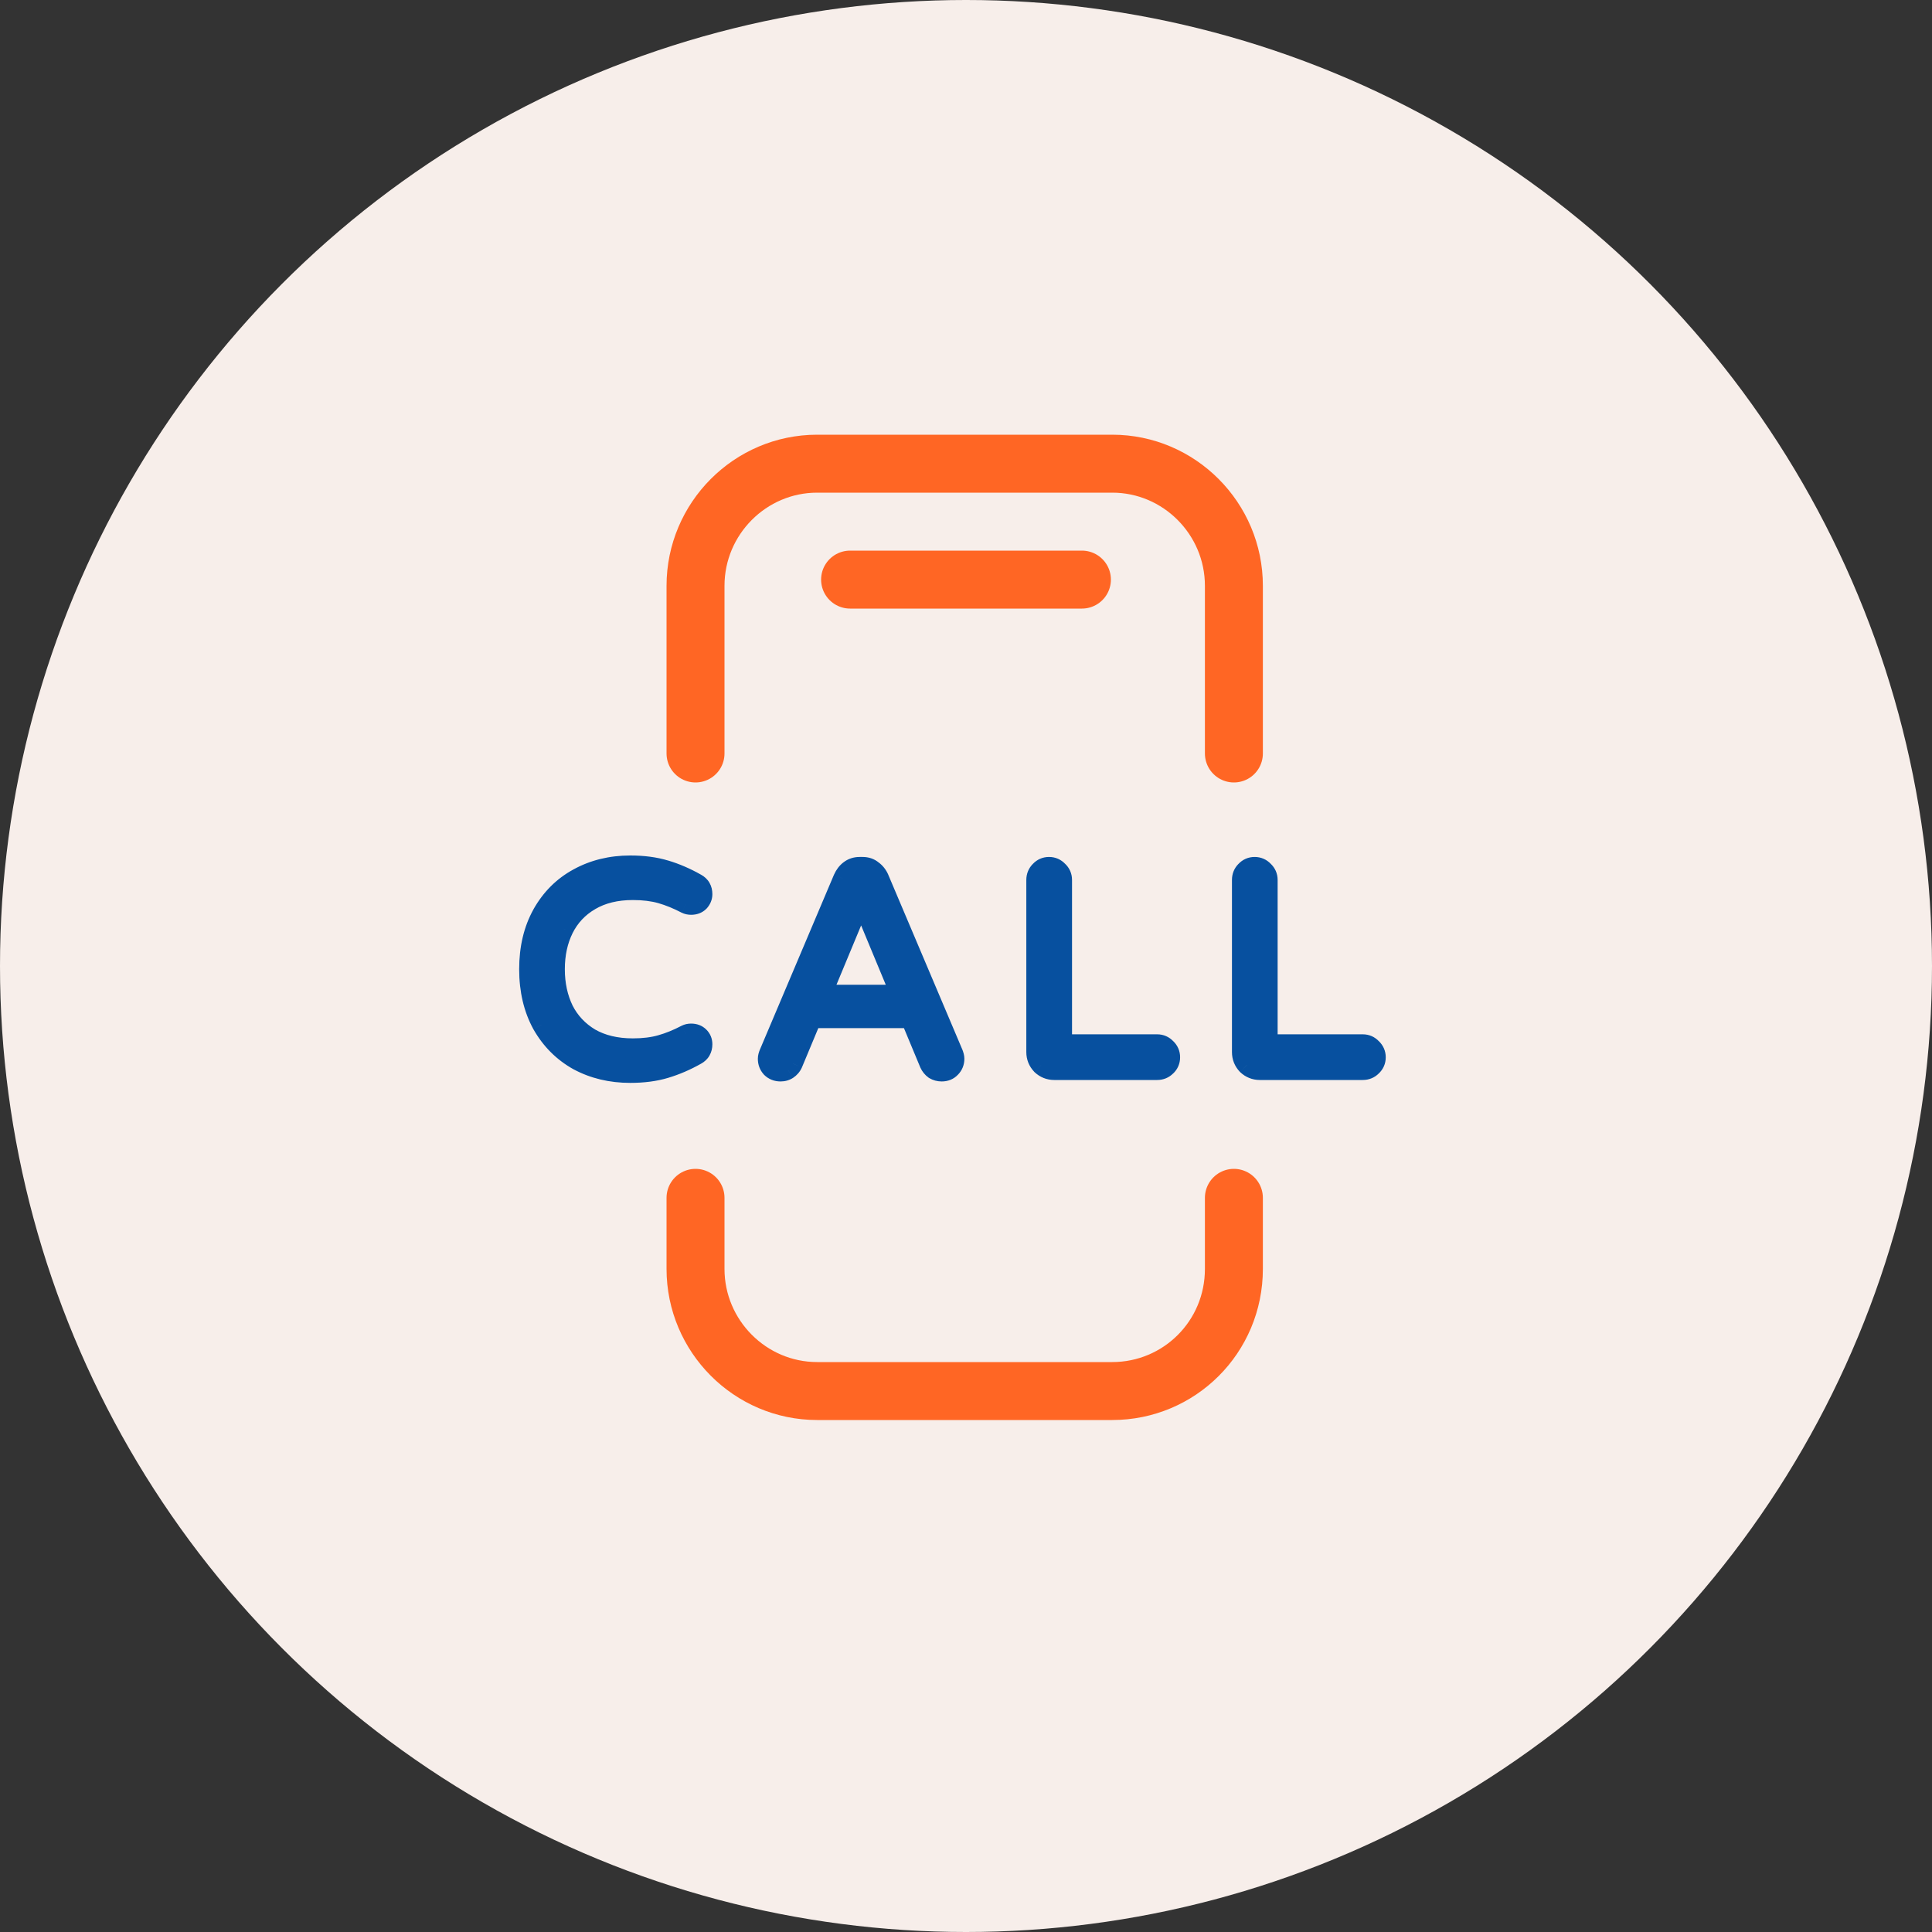
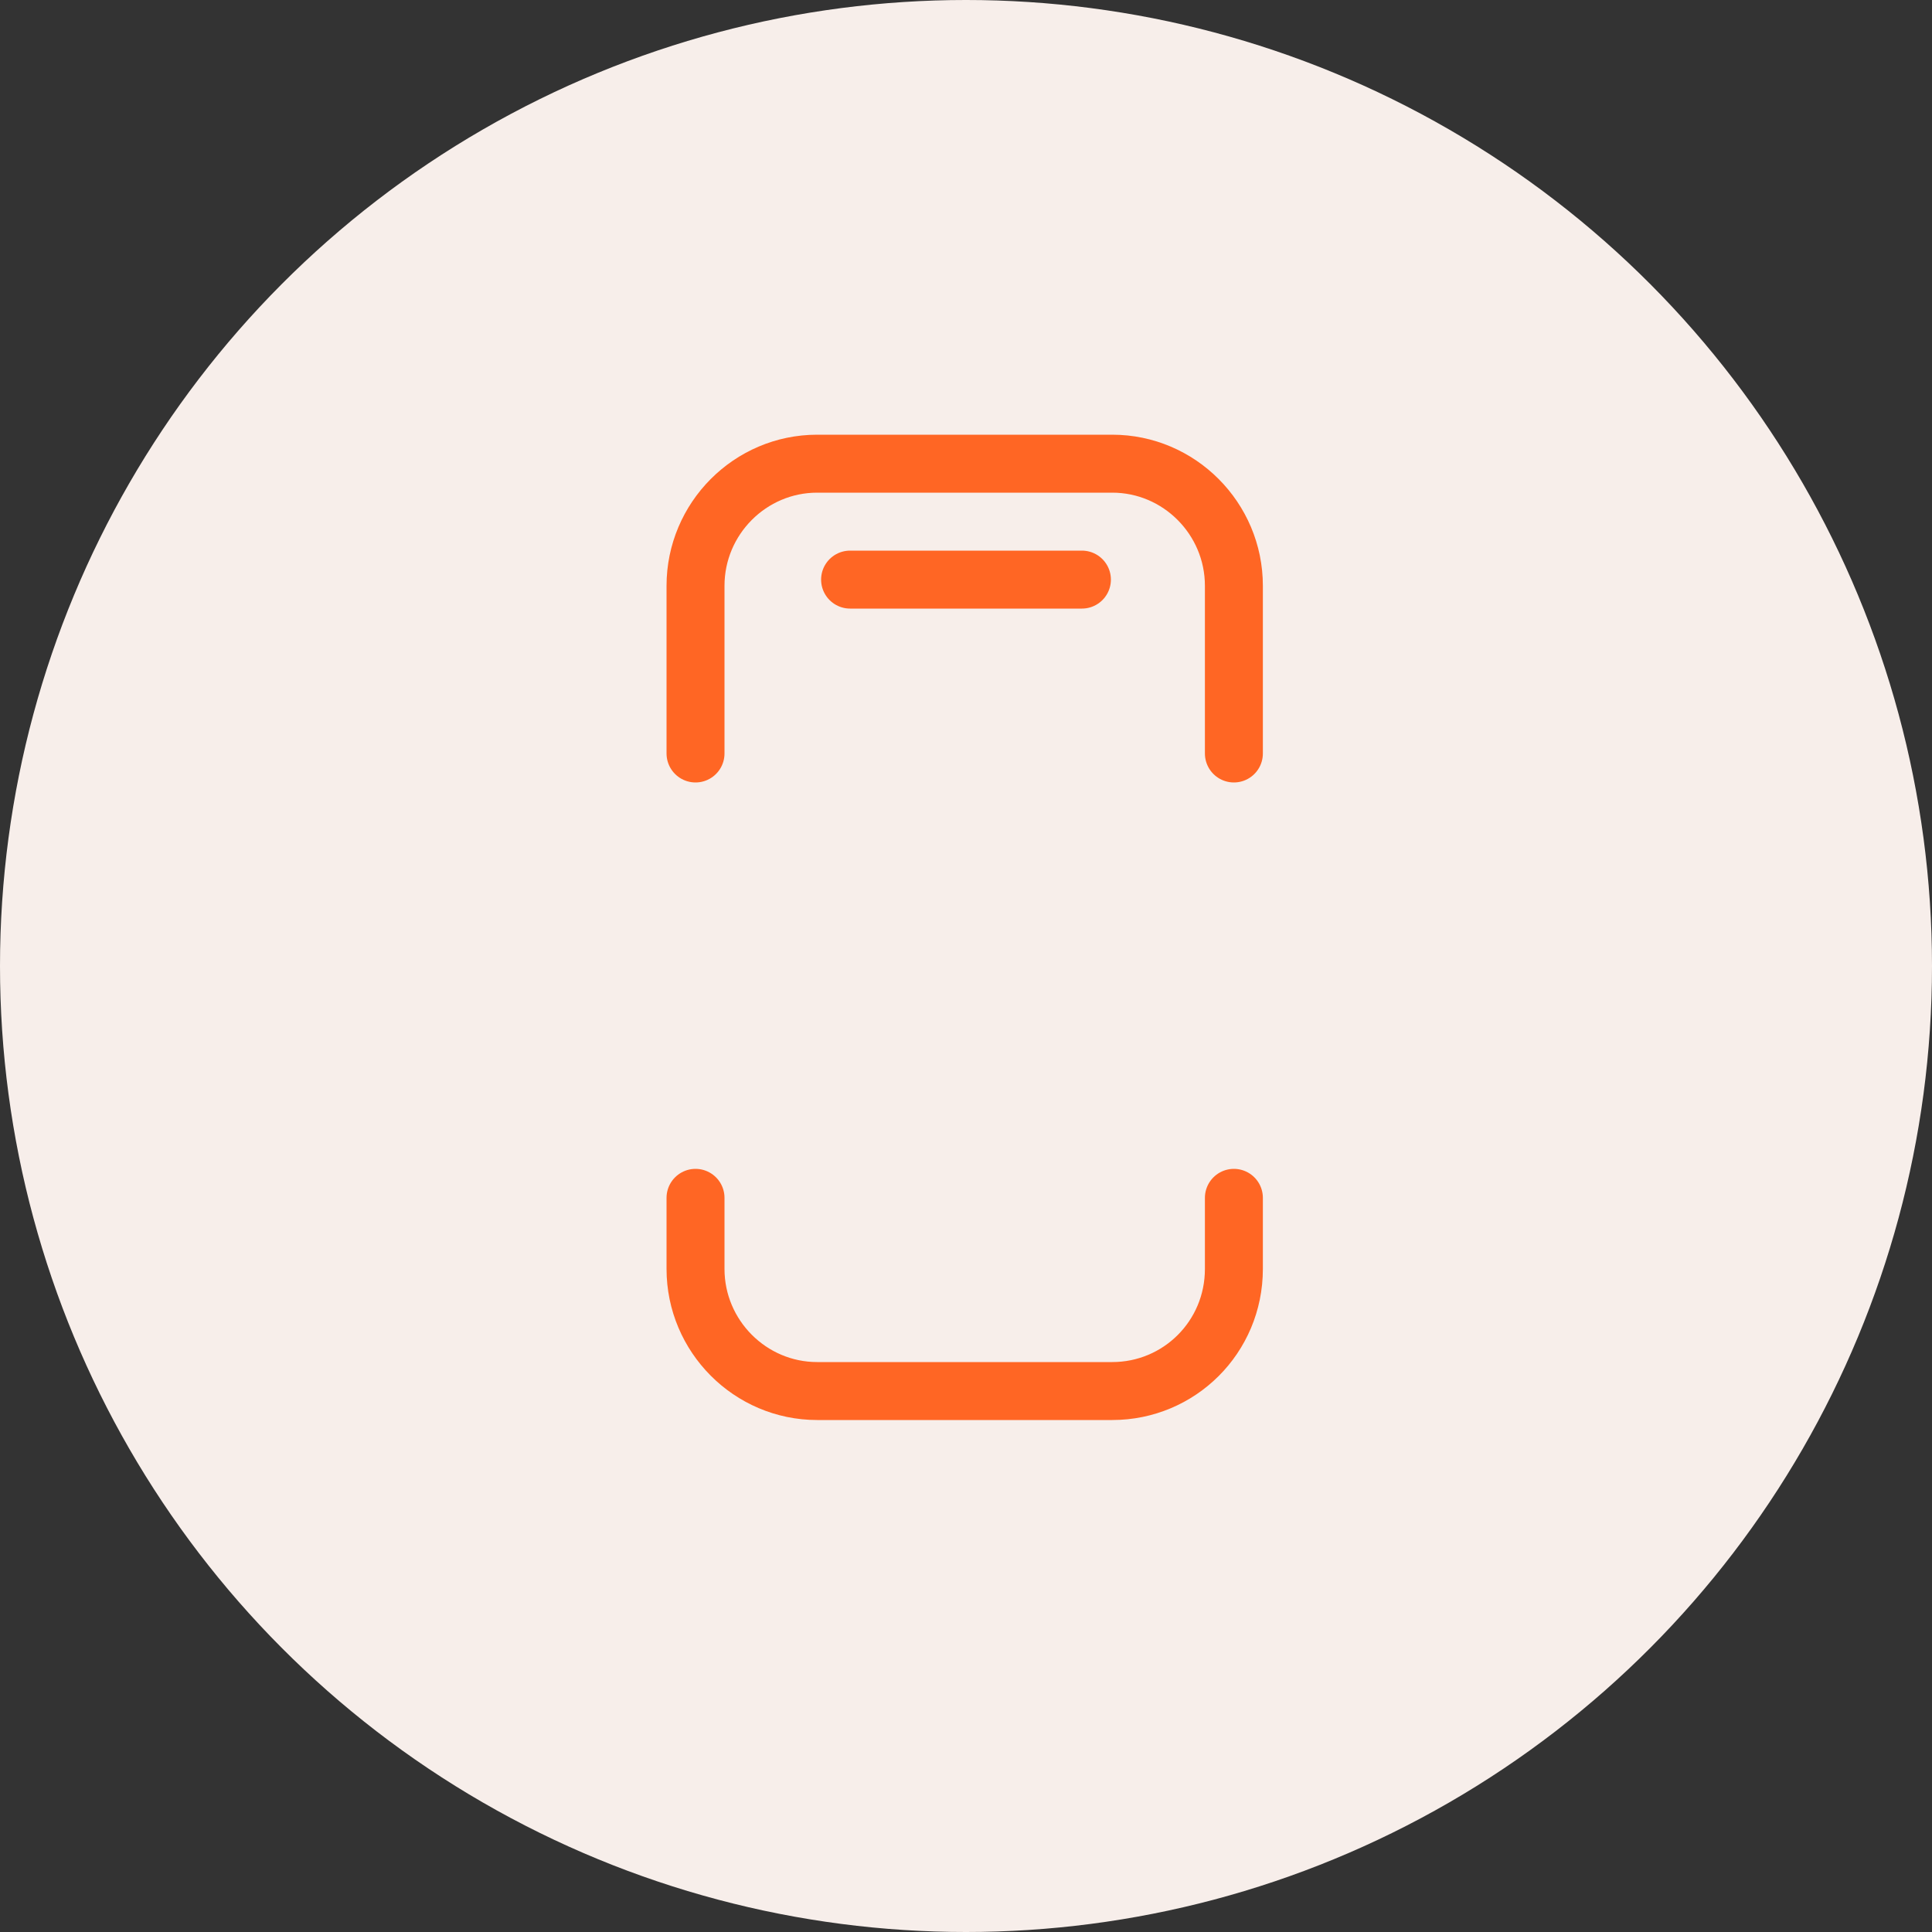
<svg xmlns="http://www.w3.org/2000/svg" width="50" height="50" viewBox="0 0 50 50" fill="none">
  <rect x="0" y="0" width="50" height="50" fill="#333333" stroke="none" />
  <circle cx="25" cy="25" r="25" fill="#F7EEEA" />
-   <path d="M16.311 27.775C15.811 27.775 15.361 27.668 14.961 27.453C14.566 27.233 14.253 26.92 14.023 26.515C13.798 26.105 13.686 25.628 13.686 25.083C13.686 24.538 13.798 24.063 14.023 23.658C14.253 23.248 14.566 22.935 14.961 22.72C15.361 22.5 15.811 22.39 16.311 22.39C16.651 22.39 16.953 22.43 17.218 22.51C17.488 22.59 17.756 22.705 18.021 22.855C18.131 22.915 18.186 23.01 18.186 23.14C18.186 23.215 18.158 23.283 18.103 23.343C18.048 23.398 17.976 23.425 17.886 23.425C17.836 23.425 17.791 23.415 17.751 23.395C17.531 23.28 17.316 23.193 17.106 23.133C16.896 23.073 16.653 23.043 16.378 23.043C15.948 23.043 15.581 23.133 15.276 23.313C14.976 23.488 14.748 23.73 14.593 24.04C14.443 24.345 14.368 24.693 14.368 25.083C14.368 25.473 14.443 25.823 14.593 26.133C14.748 26.438 14.976 26.68 15.276 26.86C15.581 27.035 15.948 27.123 16.378 27.123C16.653 27.123 16.896 27.093 17.106 27.033C17.316 26.973 17.531 26.885 17.751 26.77C17.791 26.75 17.836 26.74 17.886 26.74C17.976 26.74 18.048 26.768 18.103 26.823C18.158 26.878 18.186 26.945 18.186 27.025C18.186 27.155 18.131 27.25 18.021 27.31C17.756 27.46 17.488 27.575 17.218 27.655C16.953 27.735 16.651 27.775 16.311 27.775ZM20.201 27.738C20.101 27.738 20.018 27.705 19.953 27.64C19.893 27.575 19.863 27.495 19.863 27.4C19.863 27.36 19.876 27.31 19.901 27.25L21.813 22.735C21.853 22.645 21.908 22.573 21.978 22.518C22.053 22.458 22.143 22.428 22.248 22.428H22.323C22.428 22.428 22.516 22.458 22.586 22.518C22.661 22.573 22.718 22.645 22.758 22.735L24.671 27.25C24.696 27.31 24.708 27.36 24.708 27.4C24.708 27.495 24.676 27.575 24.611 27.64C24.551 27.705 24.471 27.738 24.371 27.738C24.301 27.738 24.236 27.72 24.176 27.685C24.121 27.645 24.078 27.593 24.048 27.528L23.561 26.358H21.011L20.523 27.528C20.493 27.593 20.448 27.645 20.388 27.685C20.333 27.72 20.271 27.738 20.201 27.738ZM21.273 25.735H23.298L22.286 23.298L21.273 25.735ZM27.284 27.7C27.154 27.7 27.041 27.655 26.947 27.565C26.857 27.47 26.811 27.358 26.811 27.228V22.773C26.811 22.678 26.844 22.598 26.909 22.533C26.974 22.463 27.054 22.428 27.149 22.428C27.244 22.428 27.324 22.463 27.389 22.533C27.459 22.598 27.494 22.678 27.494 22.773V27.018H29.947C30.041 27.018 30.122 27.053 30.186 27.123C30.256 27.188 30.291 27.268 30.291 27.363C30.291 27.458 30.256 27.538 30.186 27.603C30.122 27.668 30.041 27.7 29.947 27.7H27.284ZM32.605 27.7C32.475 27.7 32.363 27.655 32.268 27.565C32.178 27.47 32.133 27.358 32.133 27.228V22.773C32.133 22.678 32.165 22.598 32.23 22.533C32.295 22.463 32.375 22.428 32.47 22.428C32.565 22.428 32.645 22.463 32.71 22.533C32.78 22.598 32.815 22.678 32.815 22.773V27.018H35.268C35.363 27.018 35.443 27.053 35.508 27.123C35.578 27.188 35.613 27.268 35.613 27.363C35.613 27.458 35.578 27.538 35.508 27.603C35.443 27.668 35.363 27.7 35.268 27.7H32.605Z" fill="#07509F" />
-   <path d="M14.961 27.453L14.839 27.671L14.843 27.673L14.961 27.453ZM14.023 26.515L13.804 26.636L13.806 26.639L14.023 26.515ZM14.023 23.658L13.805 23.535L13.805 23.536L14.023 23.658ZM14.961 22.72L15.081 22.94L15.081 22.939L14.961 22.72ZM17.218 22.51L17.146 22.75L17.147 22.75L17.218 22.51ZM18.021 22.855L17.898 23.073L17.901 23.075L18.021 22.855ZM18.103 23.343L18.28 23.52L18.288 23.512L18.103 23.343ZM17.751 23.395L17.635 23.617L17.639 23.619L17.751 23.395ZM17.106 23.133L17.175 22.892L17.175 22.892L17.106 23.133ZM15.276 23.313L15.402 23.529L15.403 23.528L15.276 23.313ZM14.593 24.04L14.37 23.928L14.369 23.93L14.593 24.04ZM14.593 26.133L14.368 26.242L14.371 26.246L14.593 26.133ZM15.276 26.86L15.147 27.075L15.152 27.077L15.276 26.86ZM17.106 27.033L17.175 27.273L17.175 27.273L17.106 27.033ZM17.751 26.77L17.639 26.547L17.635 26.549L17.751 26.77ZM18.103 26.823L18.28 26.646L18.28 26.646L18.103 26.823ZM18.021 27.31L17.901 27.091L17.898 27.093L18.021 27.31ZM17.218 27.655L17.147 27.416L17.146 27.416L17.218 27.655ZM16.311 27.525C15.848 27.525 15.439 27.426 15.079 27.233L14.843 27.673C15.283 27.909 15.774 28.025 16.311 28.025V27.525ZM15.083 27.234C14.729 27.037 14.449 26.758 14.241 26.392L13.806 26.639C14.058 27.082 14.403 27.428 14.839 27.671L15.083 27.234ZM14.243 26.395C14.041 26.027 13.936 25.593 13.936 25.083H13.436C13.436 25.663 13.556 26.183 13.804 26.636L14.243 26.395ZM13.936 25.083C13.936 24.573 14.041 24.141 14.242 23.779L13.805 23.536C13.556 23.985 13.436 24.503 13.436 25.083H13.936ZM14.242 23.78C14.45 23.409 14.729 23.131 15.081 22.94L14.841 22.501C14.403 22.739 14.057 23.086 13.805 23.535L14.242 23.78ZM15.081 22.939C15.441 22.741 15.849 22.64 16.311 22.64V22.14C15.773 22.14 15.281 22.259 14.841 22.501L15.081 22.939ZM16.311 22.64C16.632 22.64 16.909 22.678 17.146 22.75L17.291 22.271C16.998 22.182 16.67 22.14 16.311 22.14V22.64ZM17.147 22.75C17.398 22.824 17.648 22.931 17.898 23.073L18.144 22.638C17.864 22.479 17.579 22.356 17.29 22.27L17.147 22.75ZM17.901 23.075C17.922 23.086 17.927 23.094 17.928 23.097C17.93 23.1 17.936 23.111 17.936 23.14H18.436C18.436 23.039 18.414 22.938 18.361 22.846C18.308 22.754 18.23 22.684 18.141 22.636L17.901 23.075ZM17.936 23.14C17.936 23.147 17.936 23.156 17.919 23.174L18.288 23.512C18.381 23.41 18.436 23.283 18.436 23.14H17.936ZM17.927 23.166C17.924 23.169 17.922 23.17 17.919 23.171C17.915 23.172 17.905 23.175 17.886 23.175V23.675C18.031 23.675 18.171 23.629 18.28 23.52L17.927 23.166ZM17.886 23.175C17.87 23.175 17.864 23.172 17.863 23.172L17.639 23.619C17.718 23.658 17.802 23.675 17.886 23.675V23.175ZM17.867 23.174C17.634 23.052 17.403 22.958 17.175 22.892L17.037 23.373C17.229 23.428 17.428 23.509 17.635 23.617L17.867 23.174ZM17.175 22.892C16.937 22.825 16.671 22.793 16.378 22.793V23.293C16.636 23.293 16.855 23.321 17.037 23.373L17.175 22.892ZM16.378 22.793C15.913 22.793 15.5 22.89 15.149 23.097L15.403 23.528C15.662 23.375 15.984 23.293 16.378 23.293V22.793ZM15.15 23.097C14.808 23.296 14.547 23.575 14.37 23.928L14.817 24.152C14.95 23.886 15.144 23.679 15.402 23.529L15.15 23.097ZM14.369 23.93C14.2 24.274 14.118 24.66 14.118 25.083H14.618C14.618 24.725 14.687 24.416 14.818 24.151L14.369 23.93ZM14.118 25.083C14.118 25.505 14.2 25.893 14.368 26.242L14.819 26.024C14.687 25.752 14.618 25.44 14.618 25.083H14.118ZM14.371 26.246C14.547 26.594 14.808 26.871 15.147 27.075L15.405 26.646C15.144 26.489 14.95 26.282 14.816 26.019L14.371 26.246ZM15.152 27.077C15.502 27.278 15.915 27.373 16.378 27.373V26.873C15.982 26.873 15.66 26.792 15.4 26.643L15.152 27.077ZM16.378 27.373C16.671 27.373 16.937 27.341 17.175 27.273L17.037 26.792C16.855 26.845 16.636 26.873 16.378 26.873V27.373ZM17.175 27.273C17.403 27.208 17.634 27.114 17.867 26.992L17.635 26.549C17.428 26.657 17.229 26.738 17.037 26.792L17.175 27.273ZM17.863 26.994C17.864 26.993 17.87 26.99 17.886 26.99V26.49C17.802 26.49 17.718 26.507 17.639 26.547L17.863 26.994ZM17.886 26.99C17.905 26.99 17.915 26.993 17.919 26.995C17.922 26.996 17.924 26.997 17.927 27L18.28 26.646C18.171 26.537 18.031 26.49 17.886 26.49V26.99ZM17.927 27C17.932 27.005 17.933 27.008 17.934 27.009C17.934 27.01 17.936 27.014 17.936 27.025H18.436C18.436 26.881 18.384 26.749 18.28 26.646L17.927 27ZM17.936 27.025C17.936 27.054 17.93 27.066 17.928 27.069C17.927 27.071 17.922 27.079 17.901 27.091L18.141 27.53C18.23 27.481 18.308 27.412 18.361 27.319C18.414 27.227 18.436 27.126 18.436 27.025H17.936ZM17.898 27.093C17.648 27.234 17.398 27.341 17.147 27.416L17.29 27.895C17.579 27.809 17.864 27.686 18.144 27.528L17.898 27.093ZM17.146 27.416C16.909 27.487 16.632 27.525 16.311 27.525V28.025C16.67 28.025 16.998 27.983 17.291 27.895L17.146 27.416ZM19.953 27.64L19.769 27.81L19.776 27.817L19.953 27.64ZM19.901 27.25L19.671 27.153L19.67 27.154L19.901 27.25ZM21.813 22.735L21.585 22.634L21.583 22.638L21.813 22.735ZM21.978 22.518L22.133 22.714L22.134 22.713L21.978 22.518ZM22.586 22.518L22.423 22.707L22.43 22.714L22.438 22.719L22.586 22.518ZM22.758 22.735L22.988 22.638L22.987 22.634L22.758 22.735ZM24.671 27.25L24.902 27.154L24.901 27.153L24.671 27.25ZM24.611 27.64L24.434 27.463L24.427 27.471L24.611 27.64ZM24.176 27.685L24.029 27.887L24.039 27.895L24.05 27.901L24.176 27.685ZM24.048 27.528L23.817 27.624L23.821 27.633L24.048 27.528ZM23.561 26.358L23.792 26.262L23.727 26.108H23.561V26.358ZM21.011 26.358V26.108H20.844L20.78 26.262L21.011 26.358ZM20.523 27.528L20.75 27.633L20.754 27.624L20.523 27.528ZM20.388 27.685L20.523 27.896L20.527 27.893L20.388 27.685ZM21.273 25.735L21.042 25.639L20.899 25.985H21.273V25.735ZM23.298 25.735V25.985H23.673L23.529 25.639L23.298 25.735ZM22.286 23.298L22.517 23.202L22.286 22.646L22.055 23.202L22.286 23.298ZM20.201 27.488C20.161 27.488 20.144 27.477 20.13 27.463L19.776 27.817C19.893 27.933 20.041 27.988 20.201 27.988V27.488ZM20.137 27.471C20.123 27.455 20.113 27.437 20.113 27.4H19.613C19.613 27.553 19.664 27.695 19.77 27.81L20.137 27.471ZM20.113 27.4C20.113 27.405 20.113 27.404 20.115 27.393C20.118 27.383 20.123 27.368 20.132 27.346L19.67 27.154C19.639 27.228 19.613 27.313 19.613 27.4H20.113ZM20.131 27.348L22.044 22.833L21.583 22.638L19.671 27.153L20.131 27.348ZM22.042 22.837C22.067 22.78 22.098 22.741 22.133 22.714L21.824 22.321C21.718 22.404 21.64 22.511 21.585 22.634L22.042 22.837ZM22.134 22.713C22.161 22.692 22.194 22.678 22.248 22.678V22.178C22.092 22.178 21.946 22.224 21.822 22.323L22.134 22.713ZM22.248 22.678H22.323V22.178H22.248V22.678ZM22.323 22.678C22.377 22.678 22.405 22.692 22.423 22.707L22.748 22.328C22.627 22.224 22.479 22.178 22.323 22.178V22.678ZM22.438 22.719C22.476 22.747 22.506 22.784 22.53 22.837L22.987 22.634C22.93 22.506 22.846 22.398 22.734 22.316L22.438 22.719ZM22.528 22.833L24.441 27.348L24.901 27.153L22.988 22.638L22.528 22.833ZM24.44 27.346C24.449 27.368 24.454 27.383 24.456 27.393C24.459 27.404 24.458 27.405 24.458 27.4H24.958C24.958 27.313 24.932 27.228 24.902 27.154L24.44 27.346ZM24.458 27.4C24.458 27.431 24.45 27.447 24.434 27.463L24.788 27.817C24.901 27.703 24.958 27.559 24.958 27.4H24.458ZM24.427 27.471C24.421 27.477 24.411 27.488 24.371 27.488V27.988C24.53 27.988 24.681 27.933 24.794 27.81L24.427 27.471ZM24.371 27.488C24.345 27.488 24.323 27.482 24.302 27.469L24.05 27.901C24.148 27.959 24.257 27.988 24.371 27.988V27.488ZM24.323 27.483C24.304 27.47 24.288 27.451 24.275 27.423L23.821 27.633C23.868 27.734 23.937 27.821 24.029 27.887L24.323 27.483ZM24.279 27.431L23.792 26.262L23.33 26.454L23.817 27.624L24.279 27.431ZM23.561 26.108H21.011V26.608H23.561V26.108ZM20.78 26.262L20.293 27.431L20.754 27.624L21.242 26.454L20.78 26.262ZM20.296 27.423C20.286 27.446 20.271 27.463 20.25 27.477L20.527 27.893C20.625 27.828 20.701 27.74 20.75 27.633L20.296 27.423ZM20.254 27.474C20.242 27.482 20.227 27.488 20.201 27.488V27.988C20.315 27.988 20.424 27.959 20.523 27.896L20.254 27.474ZM21.273 25.985H23.298V25.485H21.273V25.985ZM23.529 25.639L22.517 23.202L22.055 23.394L23.067 25.831L23.529 25.639ZM22.055 23.202L21.042 25.639L21.504 25.831L22.517 23.394L22.055 23.202ZM26.947 27.565L26.765 27.737L26.774 27.747L26.947 27.565ZM26.909 22.533L27.086 22.71L27.092 22.703L26.909 22.533ZM27.389 22.533L27.206 22.703L27.212 22.71L27.219 22.716L27.389 22.533ZM27.494 27.018H27.244V27.268H27.494V27.018ZM30.186 27.123L30.003 27.293L30.01 27.3L30.016 27.306L30.186 27.123ZM30.186 27.603L30.016 27.419L30.01 27.426L30.186 27.603ZM27.284 27.45C27.218 27.45 27.167 27.43 27.118 27.384L26.774 27.747C26.916 27.88 27.09 27.95 27.284 27.95V27.45ZM27.128 27.393C27.082 27.344 27.061 27.293 27.061 27.228H26.561C26.561 27.422 26.631 27.596 26.765 27.737L27.128 27.393ZM27.061 27.228V22.773H26.561V27.228H27.061ZM27.061 22.773C27.061 22.741 27.069 22.726 27.086 22.709L26.732 22.356C26.619 22.47 26.561 22.614 26.561 22.773H27.061ZM27.092 22.703C27.11 22.683 27.124 22.678 27.149 22.678V22.178C26.984 22.178 26.838 22.242 26.726 22.363L27.092 22.703ZM27.149 22.678C27.174 22.678 27.188 22.683 27.206 22.703L27.572 22.363C27.46 22.242 27.314 22.178 27.149 22.178V22.678ZM27.219 22.716C27.238 22.734 27.244 22.748 27.244 22.773H27.744C27.744 22.608 27.68 22.462 27.559 22.349L27.219 22.716ZM27.244 22.773V27.018H27.744V22.773H27.244ZM27.494 27.268H29.947V26.768H27.494V27.268ZM29.947 27.268C29.971 27.268 29.985 27.273 30.003 27.293L30.37 26.953C30.258 26.832 30.111 26.768 29.947 26.768V27.268ZM30.016 27.306C30.036 27.324 30.041 27.338 30.041 27.363H30.541C30.541 27.198 30.477 27.052 30.357 26.939L30.016 27.306ZM30.041 27.363C30.041 27.388 30.036 27.401 30.016 27.419L30.357 27.786C30.477 27.674 30.541 27.528 30.541 27.363H30.041ZM30.01 27.426C29.993 27.442 29.978 27.45 29.947 27.45V27.95C30.105 27.95 30.25 27.893 30.363 27.779L30.01 27.426ZM29.947 27.45H27.284V27.95H29.947V27.45ZM32.268 27.565L32.086 27.737L32.096 27.747L32.268 27.565ZM32.23 22.533L32.407 22.71L32.413 22.703L32.23 22.533ZM32.71 22.533L32.527 22.703L32.533 22.71L32.54 22.716L32.71 22.533ZM32.815 27.018H32.565V27.268H32.815V27.018ZM35.508 27.123L35.325 27.293L35.331 27.3L35.338 27.306L35.508 27.123ZM35.508 27.603L35.337 27.419L35.331 27.426L35.508 27.603ZM32.605 27.45C32.54 27.45 32.489 27.43 32.44 27.384L32.096 27.747C32.237 27.88 32.411 27.95 32.605 27.95V27.45ZM32.449 27.393C32.403 27.344 32.383 27.293 32.383 27.228H31.883C31.883 27.422 31.953 27.596 32.086 27.737L32.449 27.393ZM32.383 27.228V22.773H31.883V27.228H32.383ZM32.383 22.773C32.383 22.741 32.391 22.726 32.407 22.709L32.053 22.356C31.94 22.47 31.883 22.614 31.883 22.773H32.383ZM32.413 22.703C32.431 22.683 32.445 22.678 32.47 22.678V22.178C32.305 22.178 32.159 22.242 32.047 22.363L32.413 22.703ZM32.47 22.678C32.495 22.678 32.509 22.683 32.527 22.703L32.894 22.363C32.782 22.242 32.635 22.178 32.47 22.178V22.678ZM32.54 22.716C32.559 22.734 32.565 22.748 32.565 22.773H33.065C33.065 22.608 33.001 22.462 32.88 22.349L32.54 22.716ZM32.565 22.773V27.018H33.065V22.773H32.565ZM32.815 27.268H35.268V26.768H32.815V27.268ZM35.268 27.268C35.293 27.268 35.307 27.273 35.325 27.293L35.691 26.953C35.579 26.832 35.433 26.768 35.268 26.768V27.268ZM35.338 27.306C35.357 27.324 35.363 27.338 35.363 27.363H35.863C35.863 27.198 35.798 27.052 35.678 26.939L35.338 27.306ZM35.363 27.363C35.363 27.388 35.357 27.401 35.338 27.419L35.678 27.786C35.798 27.674 35.863 27.528 35.863 27.363H35.363ZM35.331 27.426C35.315 27.442 35.299 27.45 35.268 27.45V27.95C35.427 27.95 35.571 27.893 35.685 27.779L35.331 27.426ZM35.268 27.45H32.605V27.95H35.268V27.45Z" fill="#07509F" />
  <path d="M22 15L28 15" stroke="#FF6624" stroke-width="1.5" stroke-linecap="round" stroke-linejoin="round" />
  <path d="M31.933 19.5V15.16C31.933 13.421 30.518 12 28.785 12H21.148C19.415 12 18 13.421 18 15.16V19.5M31.933 31V32.84C31.933 34.604 30.518 36 28.785 36H21.148C19.415 36 18 34.579 18 32.84V31" stroke="#FF6624" stroke-width="1.5" stroke-miterlimit="10" stroke-linecap="round" stroke-linejoin="round" />
</svg>